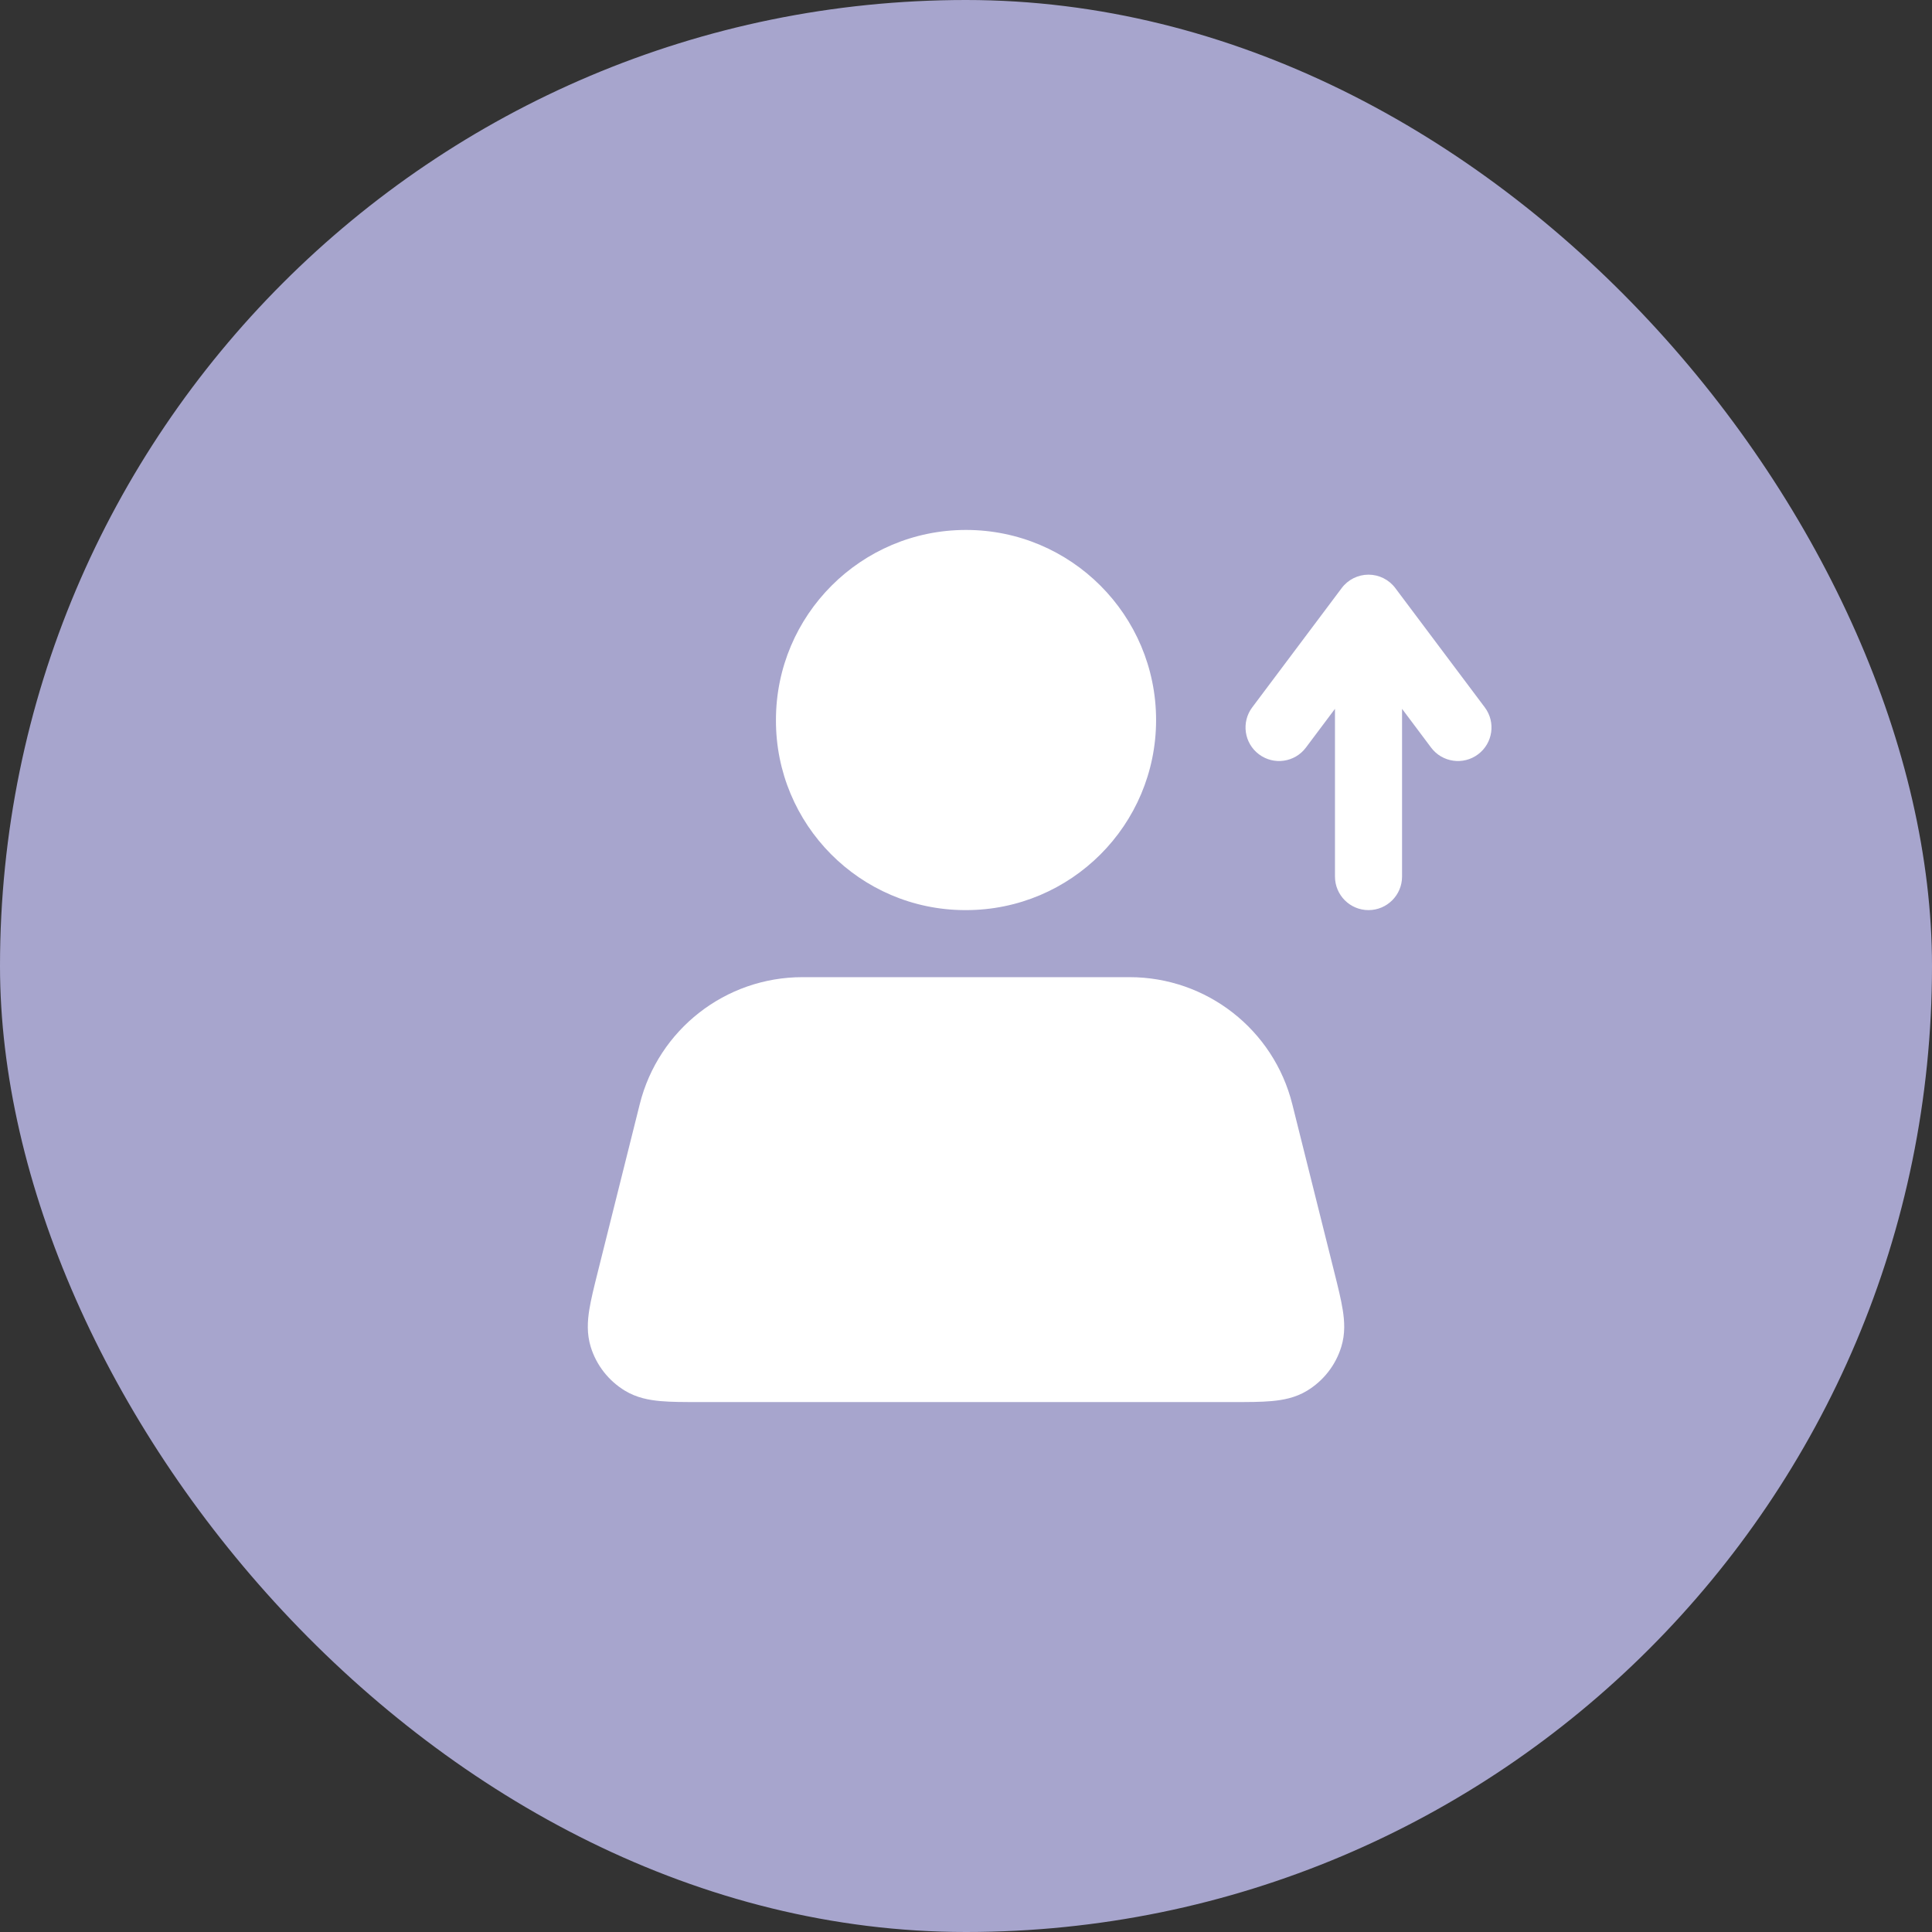
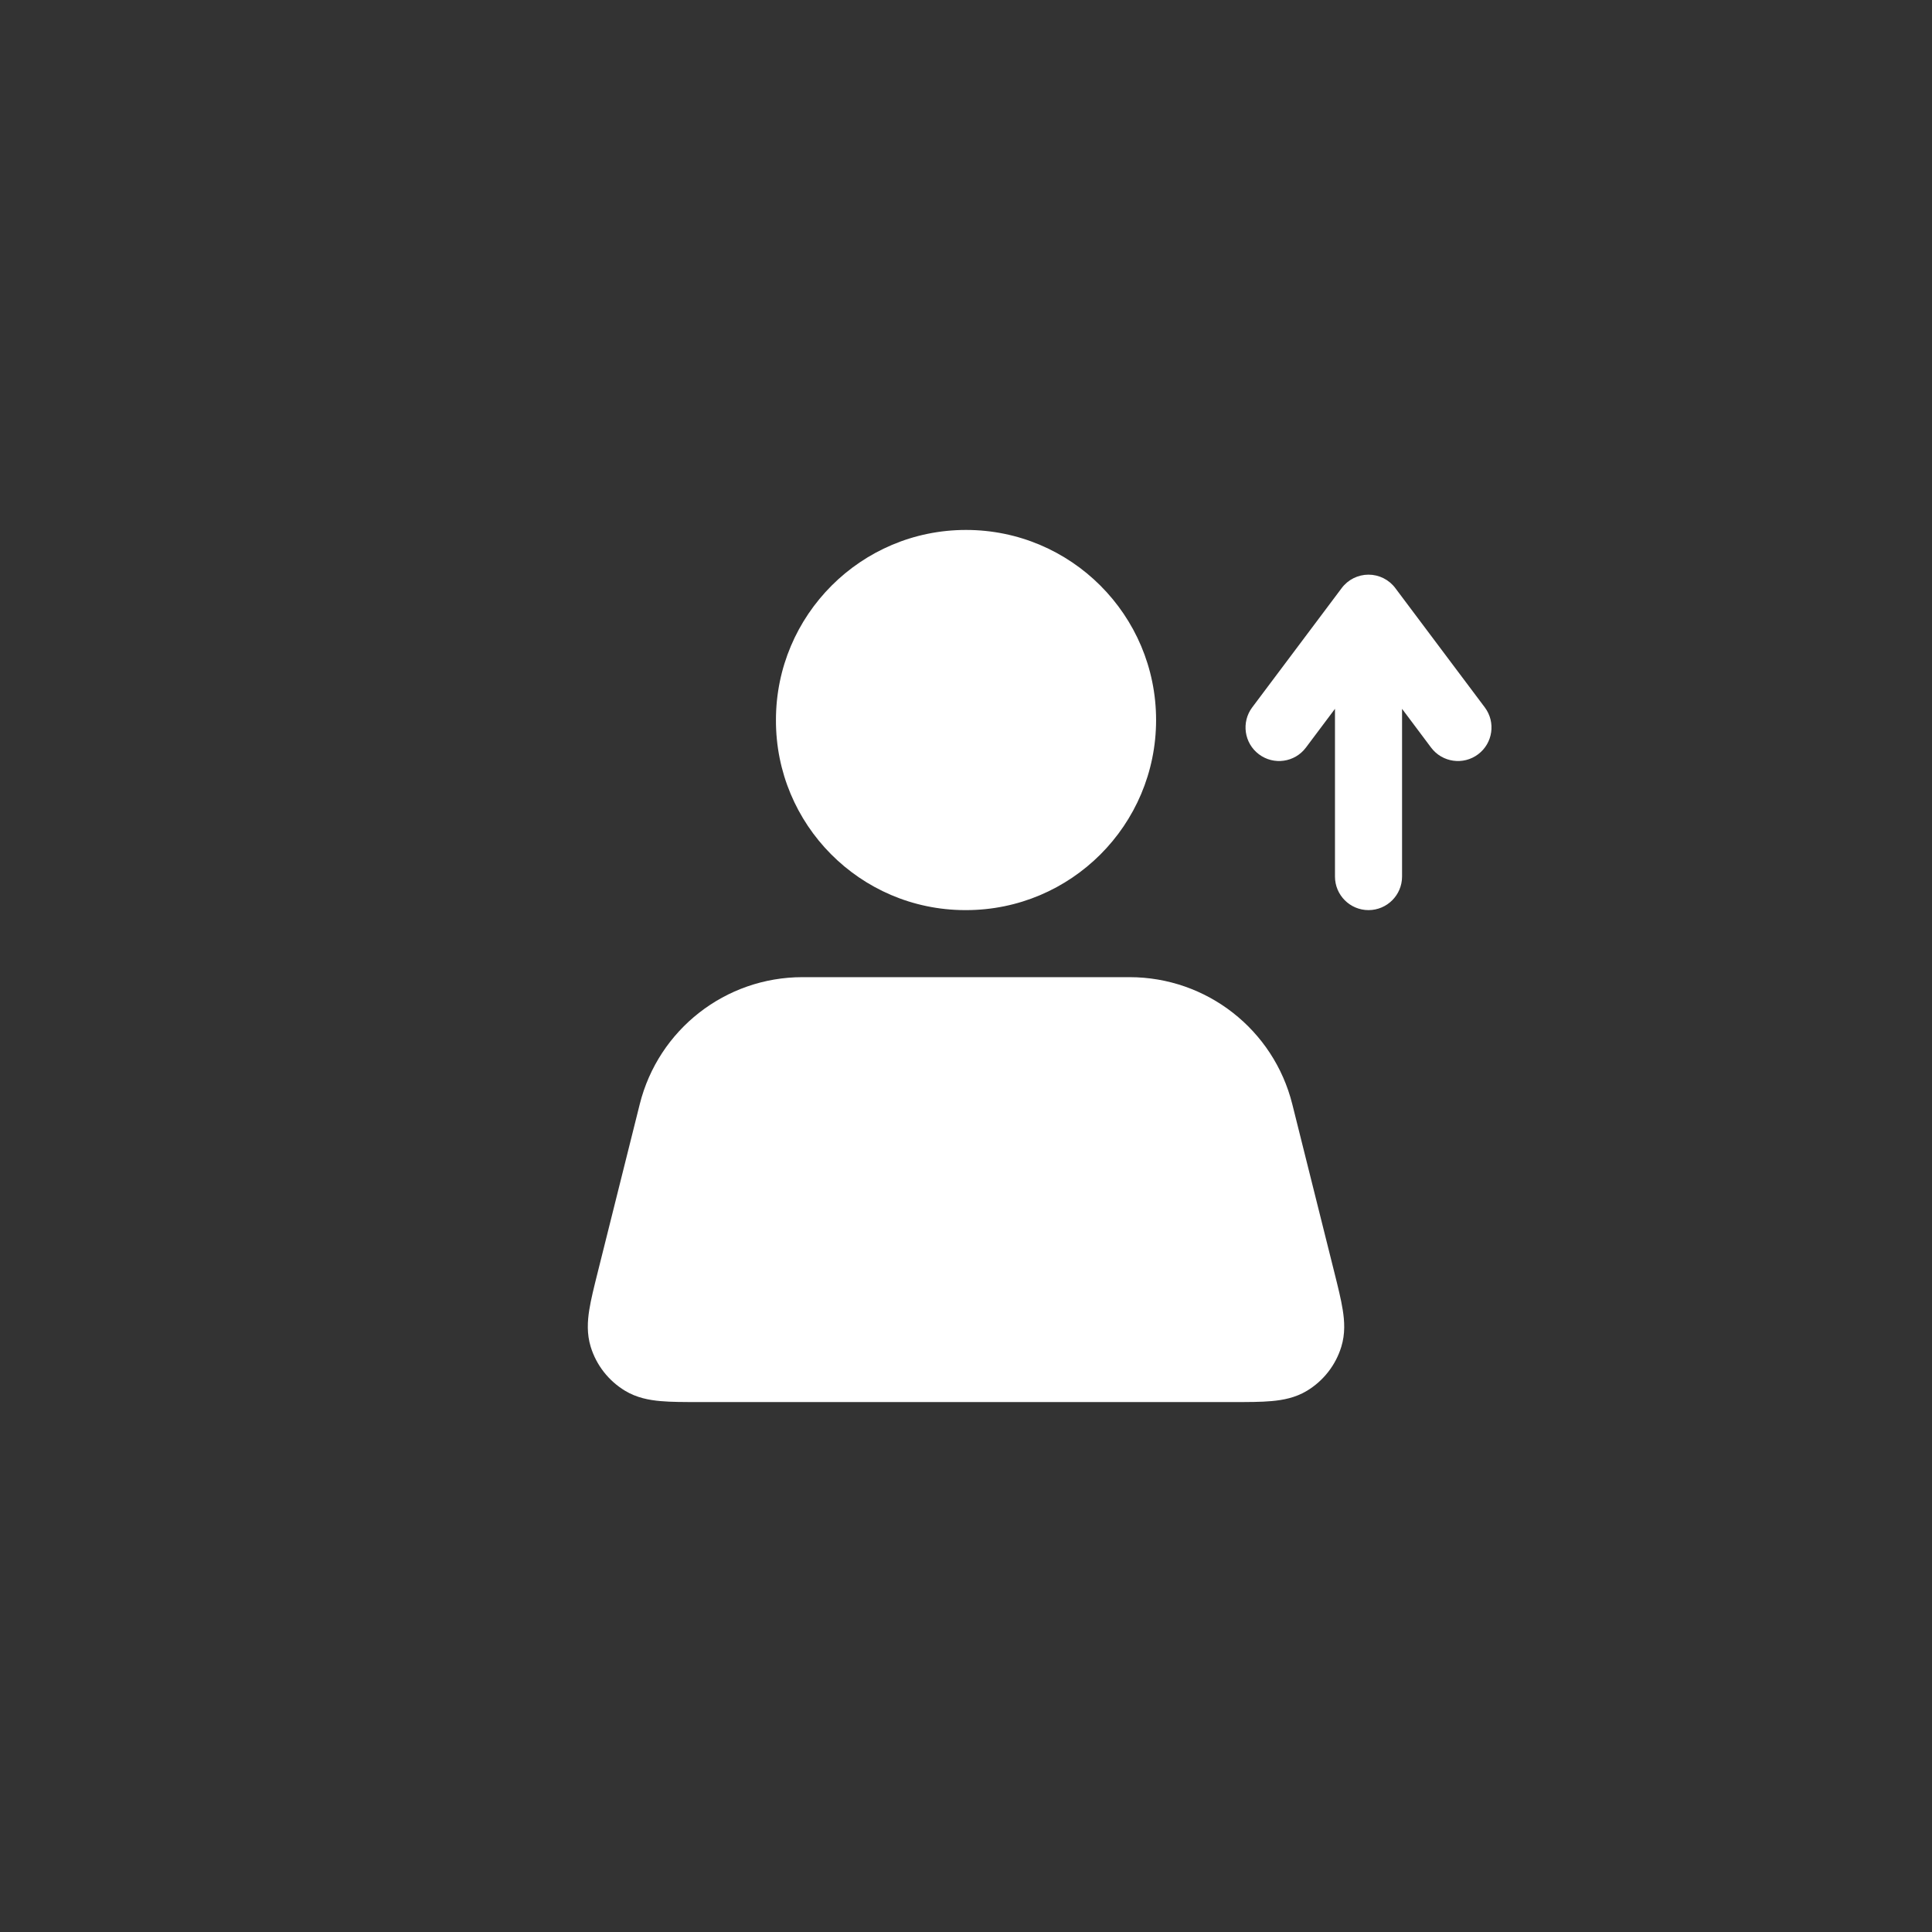
<svg xmlns="http://www.w3.org/2000/svg" width="54" height="54" viewBox="0 0 54 54" fill="none">
  <rect x="0" y="0" width="54" height="54" fill="#333333" stroke="none" />
-   <rect width="54" height="54" rx="27" fill="#A7A5CD" />
  <path fill-rule="evenodd" clip-rule="evenodd" d="M21.688 20.123C21.689 17.19 24.067 14.812 27 14.812C29.934 14.812 32.313 17.191 32.313 20.125C32.313 23.06 29.934 25.438 27 25.438H26.965C24.04 25.428 21.678 23.048 21.688 20.123ZM21.688 20.123L21.688 20.121L21.688 20.125V20.123ZM38.25 16.062C38.545 16.062 38.823 16.201 39 16.438L41.5 19.771C41.811 20.185 41.727 20.773 41.313 21.083C40.899 21.394 40.311 21.31 40 20.896L39.188 19.812V24.5C39.188 25.018 38.768 25.438 38.25 25.438C37.733 25.438 37.313 25.018 37.313 24.5V19.812L36.5 20.896C36.19 21.31 35.602 21.394 35.188 21.083C34.774 20.773 34.69 20.185 35 19.771L37.5 16.438C37.677 16.201 37.955 16.062 38.25 16.062ZM17.881 30.863C18.402 28.776 20.277 27.312 22.428 27.312H31.572C33.723 27.312 35.598 28.776 36.12 30.863L37.298 35.574C37.396 35.966 37.484 36.318 37.53 36.613C37.58 36.924 37.603 37.279 37.489 37.646C37.331 38.158 36.991 38.593 36.533 38.871C36.205 39.07 35.855 39.133 35.541 39.161C35.244 39.188 34.881 39.188 34.476 39.188H19.524C19.12 39.188 18.757 39.188 18.46 39.161C18.146 39.133 17.796 39.07 17.468 38.871C17.01 38.593 16.669 38.158 16.511 37.646C16.398 37.279 16.421 36.924 16.47 36.613C16.517 36.318 16.605 35.966 16.703 35.574L17.881 30.863Z" fill="white" />
</svg>